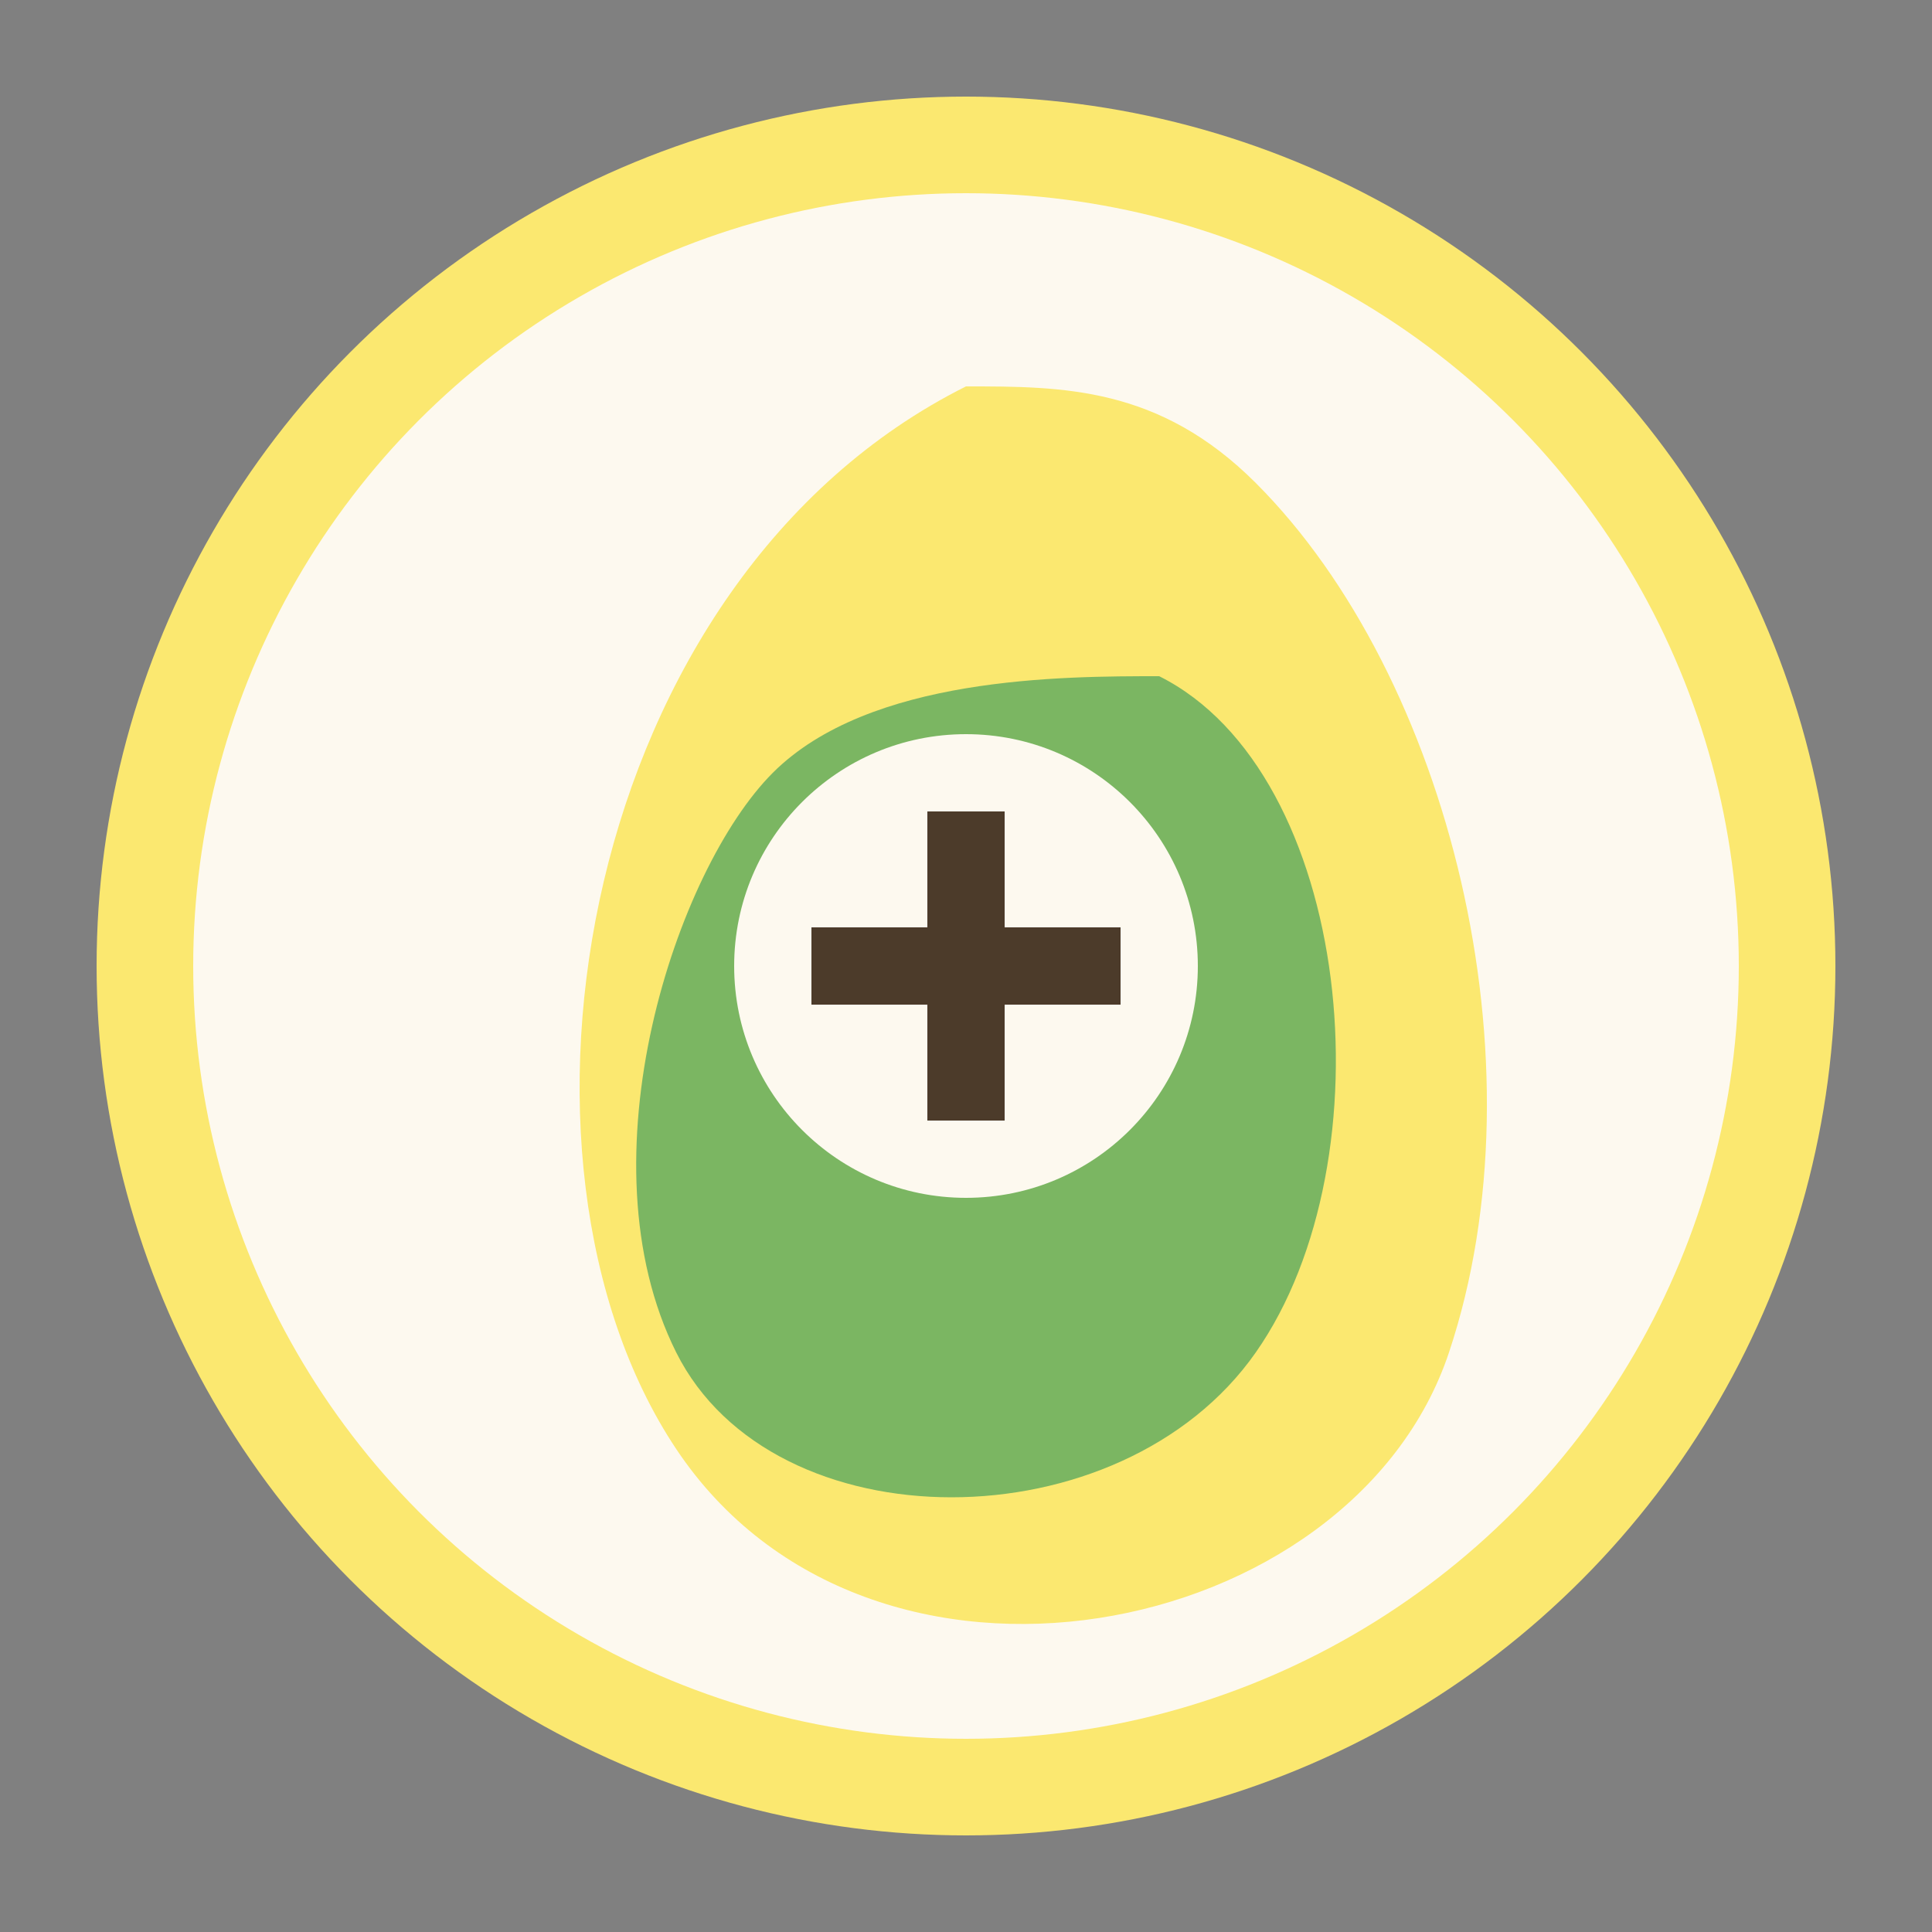
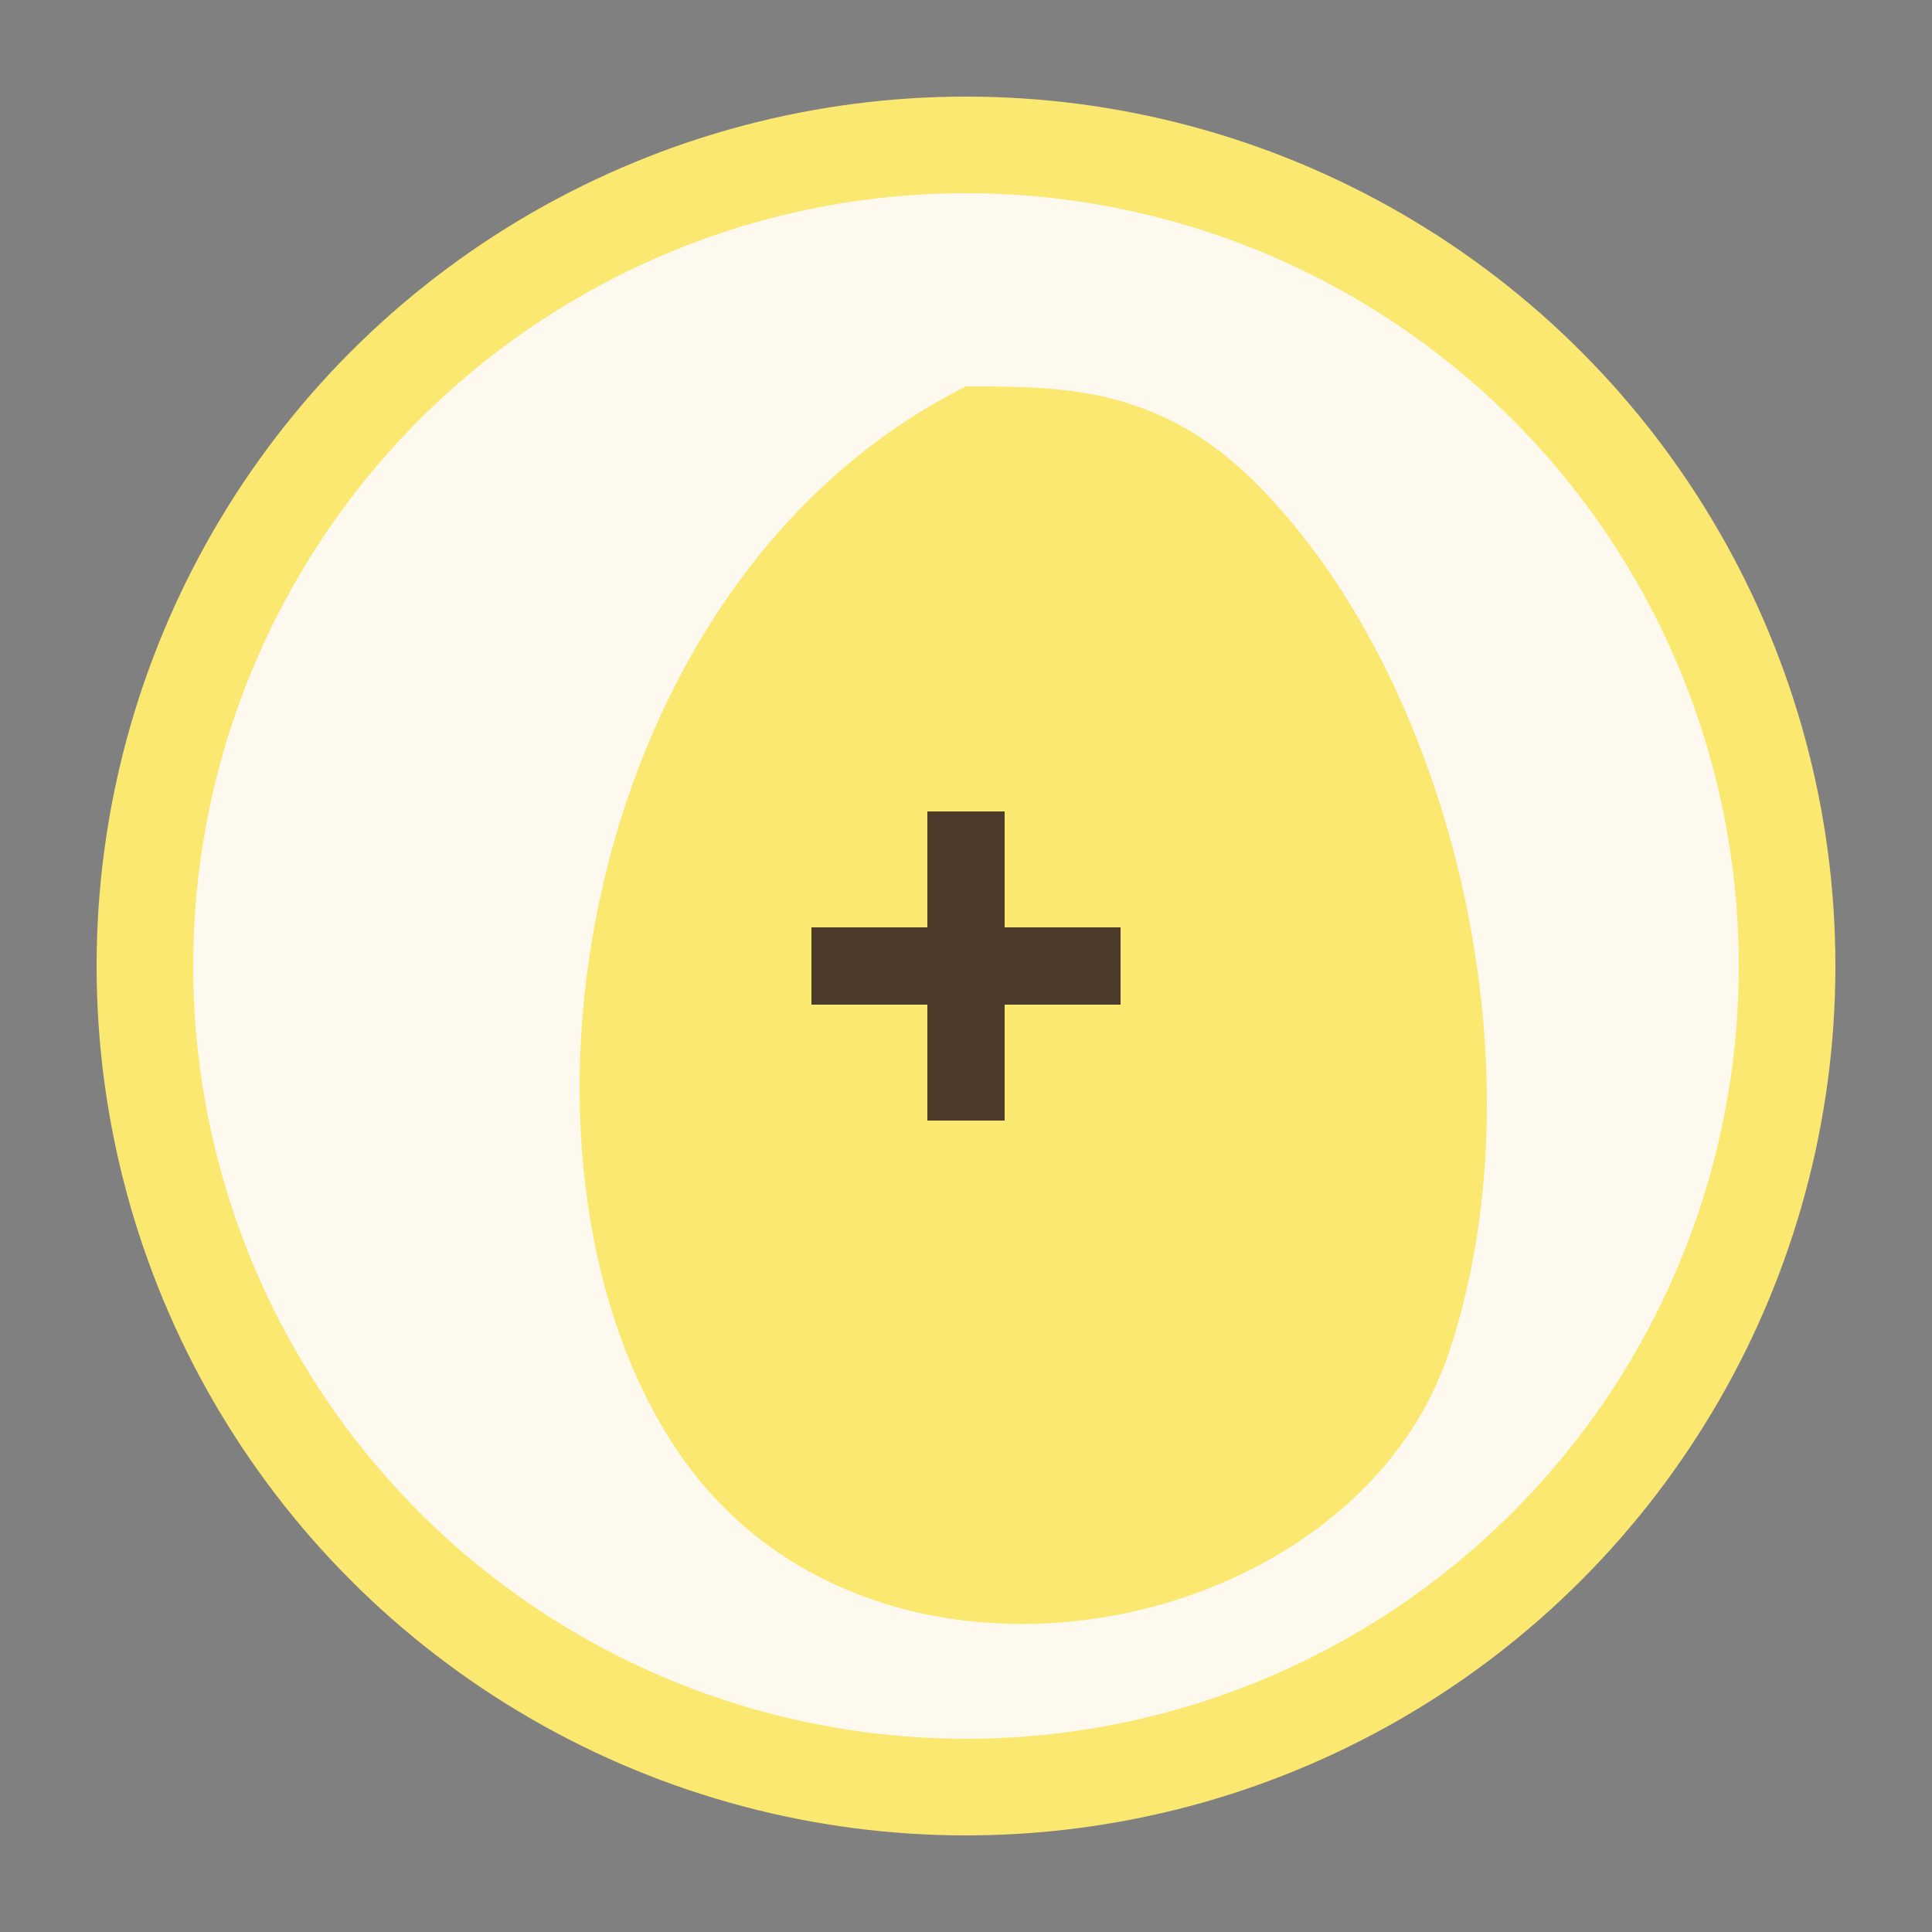
<svg xmlns="http://www.w3.org/2000/svg" width="100" height="100" viewBox="0 0 100 100">
  <rect x="0" y="0" width="100" height="100" fill="#808080" stroke="none" />
  <circle cx="50" cy="50" r="45" fill="#FBE870" />
  <circle cx="50" cy="50" r="40" fill="#FDF9EF" />
  <path d="M50 20 C 30 30, 25 60, 35 75 C 45 90, 70 85, 75 70 C 80 55, 75 35, 65 25 C 60 20, 55 20, 50 20" fill="#FBE870" />
-   <path d="M60 35 C 70 40, 72 60, 65 70 C 58 80, 40 80, 35 70 C 30 60, 35 45, 40 40 C 45 35, 55 35, 60 35" fill="#7BB662" />
-   <circle cx="50" cy="50" r="12" fill="#FDF9EF" />
  <path d="M48 42 L 52 42 L 52 58 L 48 58 Z" fill="#4C3B2A" />
  <path d="M42 48 L 58 48 L 58 52 L 42 52 Z" fill="#4C3B2A" />
</svg>